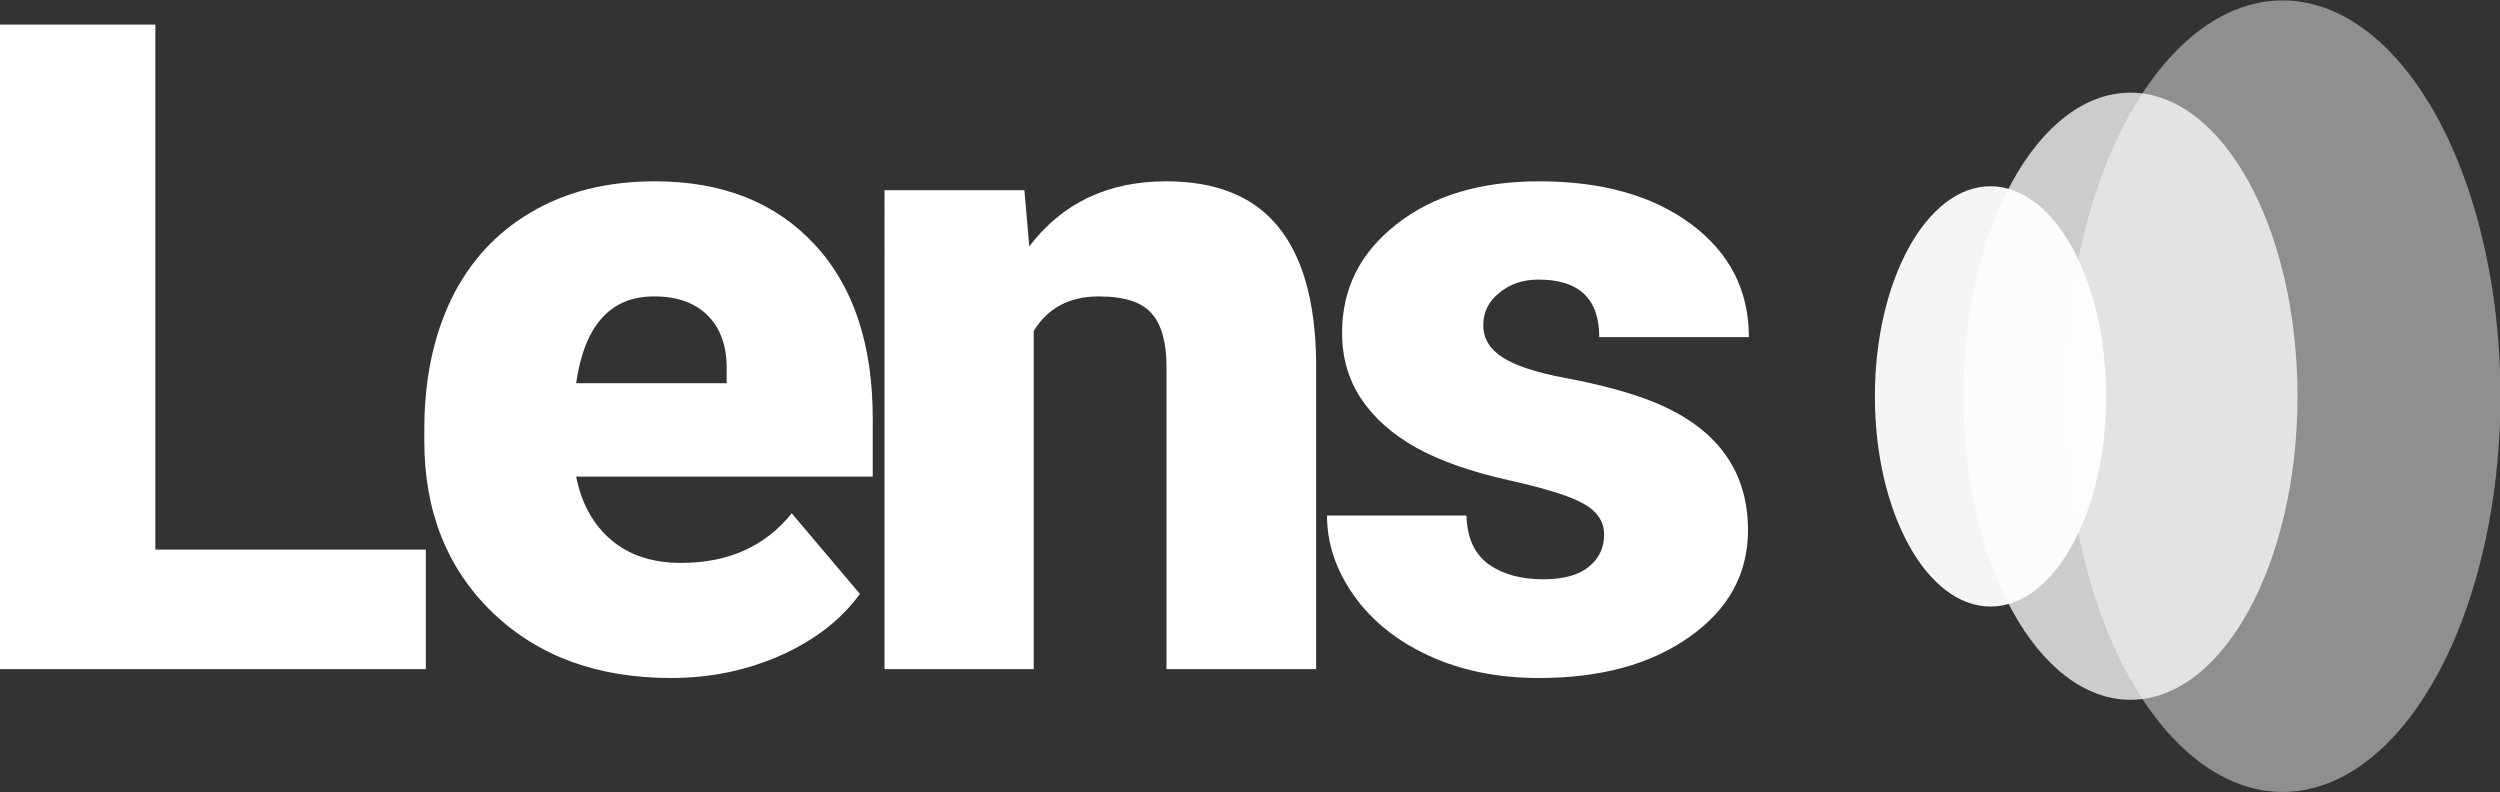
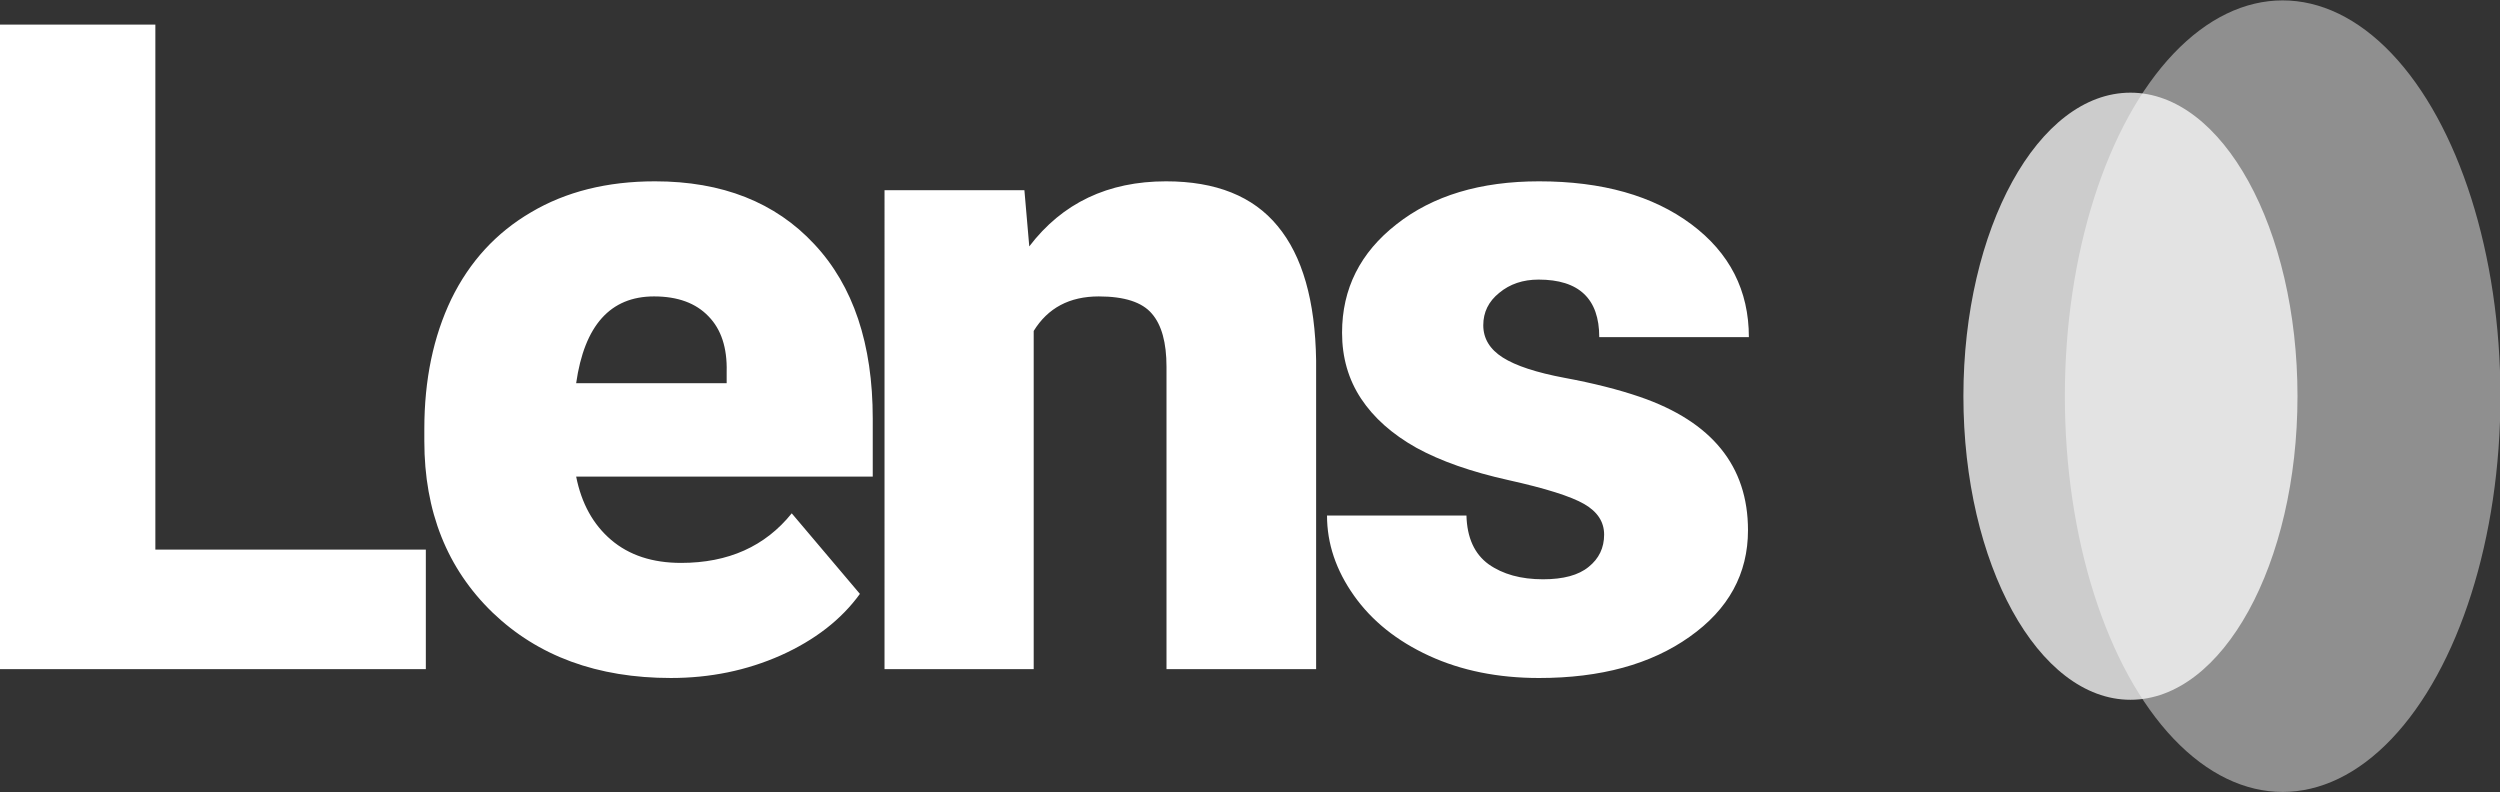
<svg xmlns="http://www.w3.org/2000/svg" xml:space="preserve" style="fill-rule:evenodd;clip-rule:evenodd;stroke-linejoin:round;stroke-miterlimit:2" viewBox="0 0 1149 364">
  <rect x="0" y="0" width="1149" height="364" fill="#333333" stroke="none" />
  <path d="M380.697 891.263h62.155v27.466h-97.86V770.617h35.705zm118.47 29.5q-25.33 0-40.996-15.055-15.665-15.157-15.665-39.368v-2.848q0-16.887 6.205-29.805 6.307-12.92 18.31-19.939 12.004-7.12 28.483-7.12 23.194 0 36.622 14.445 13.427 14.343 13.427 40.079v13.326h-68.156q1.832 9.258 8.037 14.547t16.072 5.29q16.276 0 25.432-11.393l15.665 18.514q-6.408 8.85-18.209 14.139-11.698 5.188-25.227 5.188m-3.866-87.687q-15.055 0-17.904 19.938h34.587v-2.644q.204-8.24-4.171-12.716-4.374-4.578-12.512-4.578m85.103-24.414 1.119 12.919q11.394-14.953 31.433-14.953 17.192 0 25.635 10.274 8.546 10.274 8.85 30.924v70.903h-34.383v-69.478q0-8.341-3.357-12.207-3.357-3.968-12.207-3.968-10.07 0-14.953 7.935v77.718h-34.282V808.662zm133.22 79.142q0-4.374-4.578-7.019-4.578-2.644-17.395-5.493-12.817-2.848-21.159-7.426-8.341-4.679-12.715-11.291t-4.375-15.157q0-15.158 12.513-24.923 12.512-9.867 32.755-9.867 21.769 0 34.994 9.867 13.224 9.867 13.224 25.94h-34.383q0-13.224-13.937-13.224-5.391 0-9.053 3.051-3.662 2.95-3.662 7.426 0 4.578 4.476 7.426 4.476 2.849 14.241 4.68 9.867 1.83 17.294 4.374 24.82 8.545 24.821 30.619 0 15.055-13.428 24.516-13.326 9.46-34.587 9.46-14.14 0-25.228-5.086t-17.293-13.834-6.205-18.413h32.043q.203 7.63 5.087 11.19 4.882 3.459 12.512 3.459 7.019 0 10.477-2.849 3.561-2.847 3.561-7.426" style="fill:#fff;fill-rule:nonzero" transform="matrix(2 0 0 2 -689.99 -1529.92)" />
-   <ellipse cx="279.234" cy="984.107" rx="50.048" ry="90.948" style="fill:#fff;fill-opacity:.95" transform="rotate(180 605.696 613.652)scale(1.062)" />
  <ellipse cx="279.234" cy="984.107" rx="50.048" ry="90.948" style="fill:#fff;fill-opacity:.75" transform="rotate(180 703.749 845.862)scale(1.534)" />
  <ellipse cx="279.234" cy="984.107" rx="50.048" ry="90.948" style="fill:#fff;fill-opacity:.45" transform="matrix(-2 0 0 -2 1607.572 2150.292)" />
</svg>